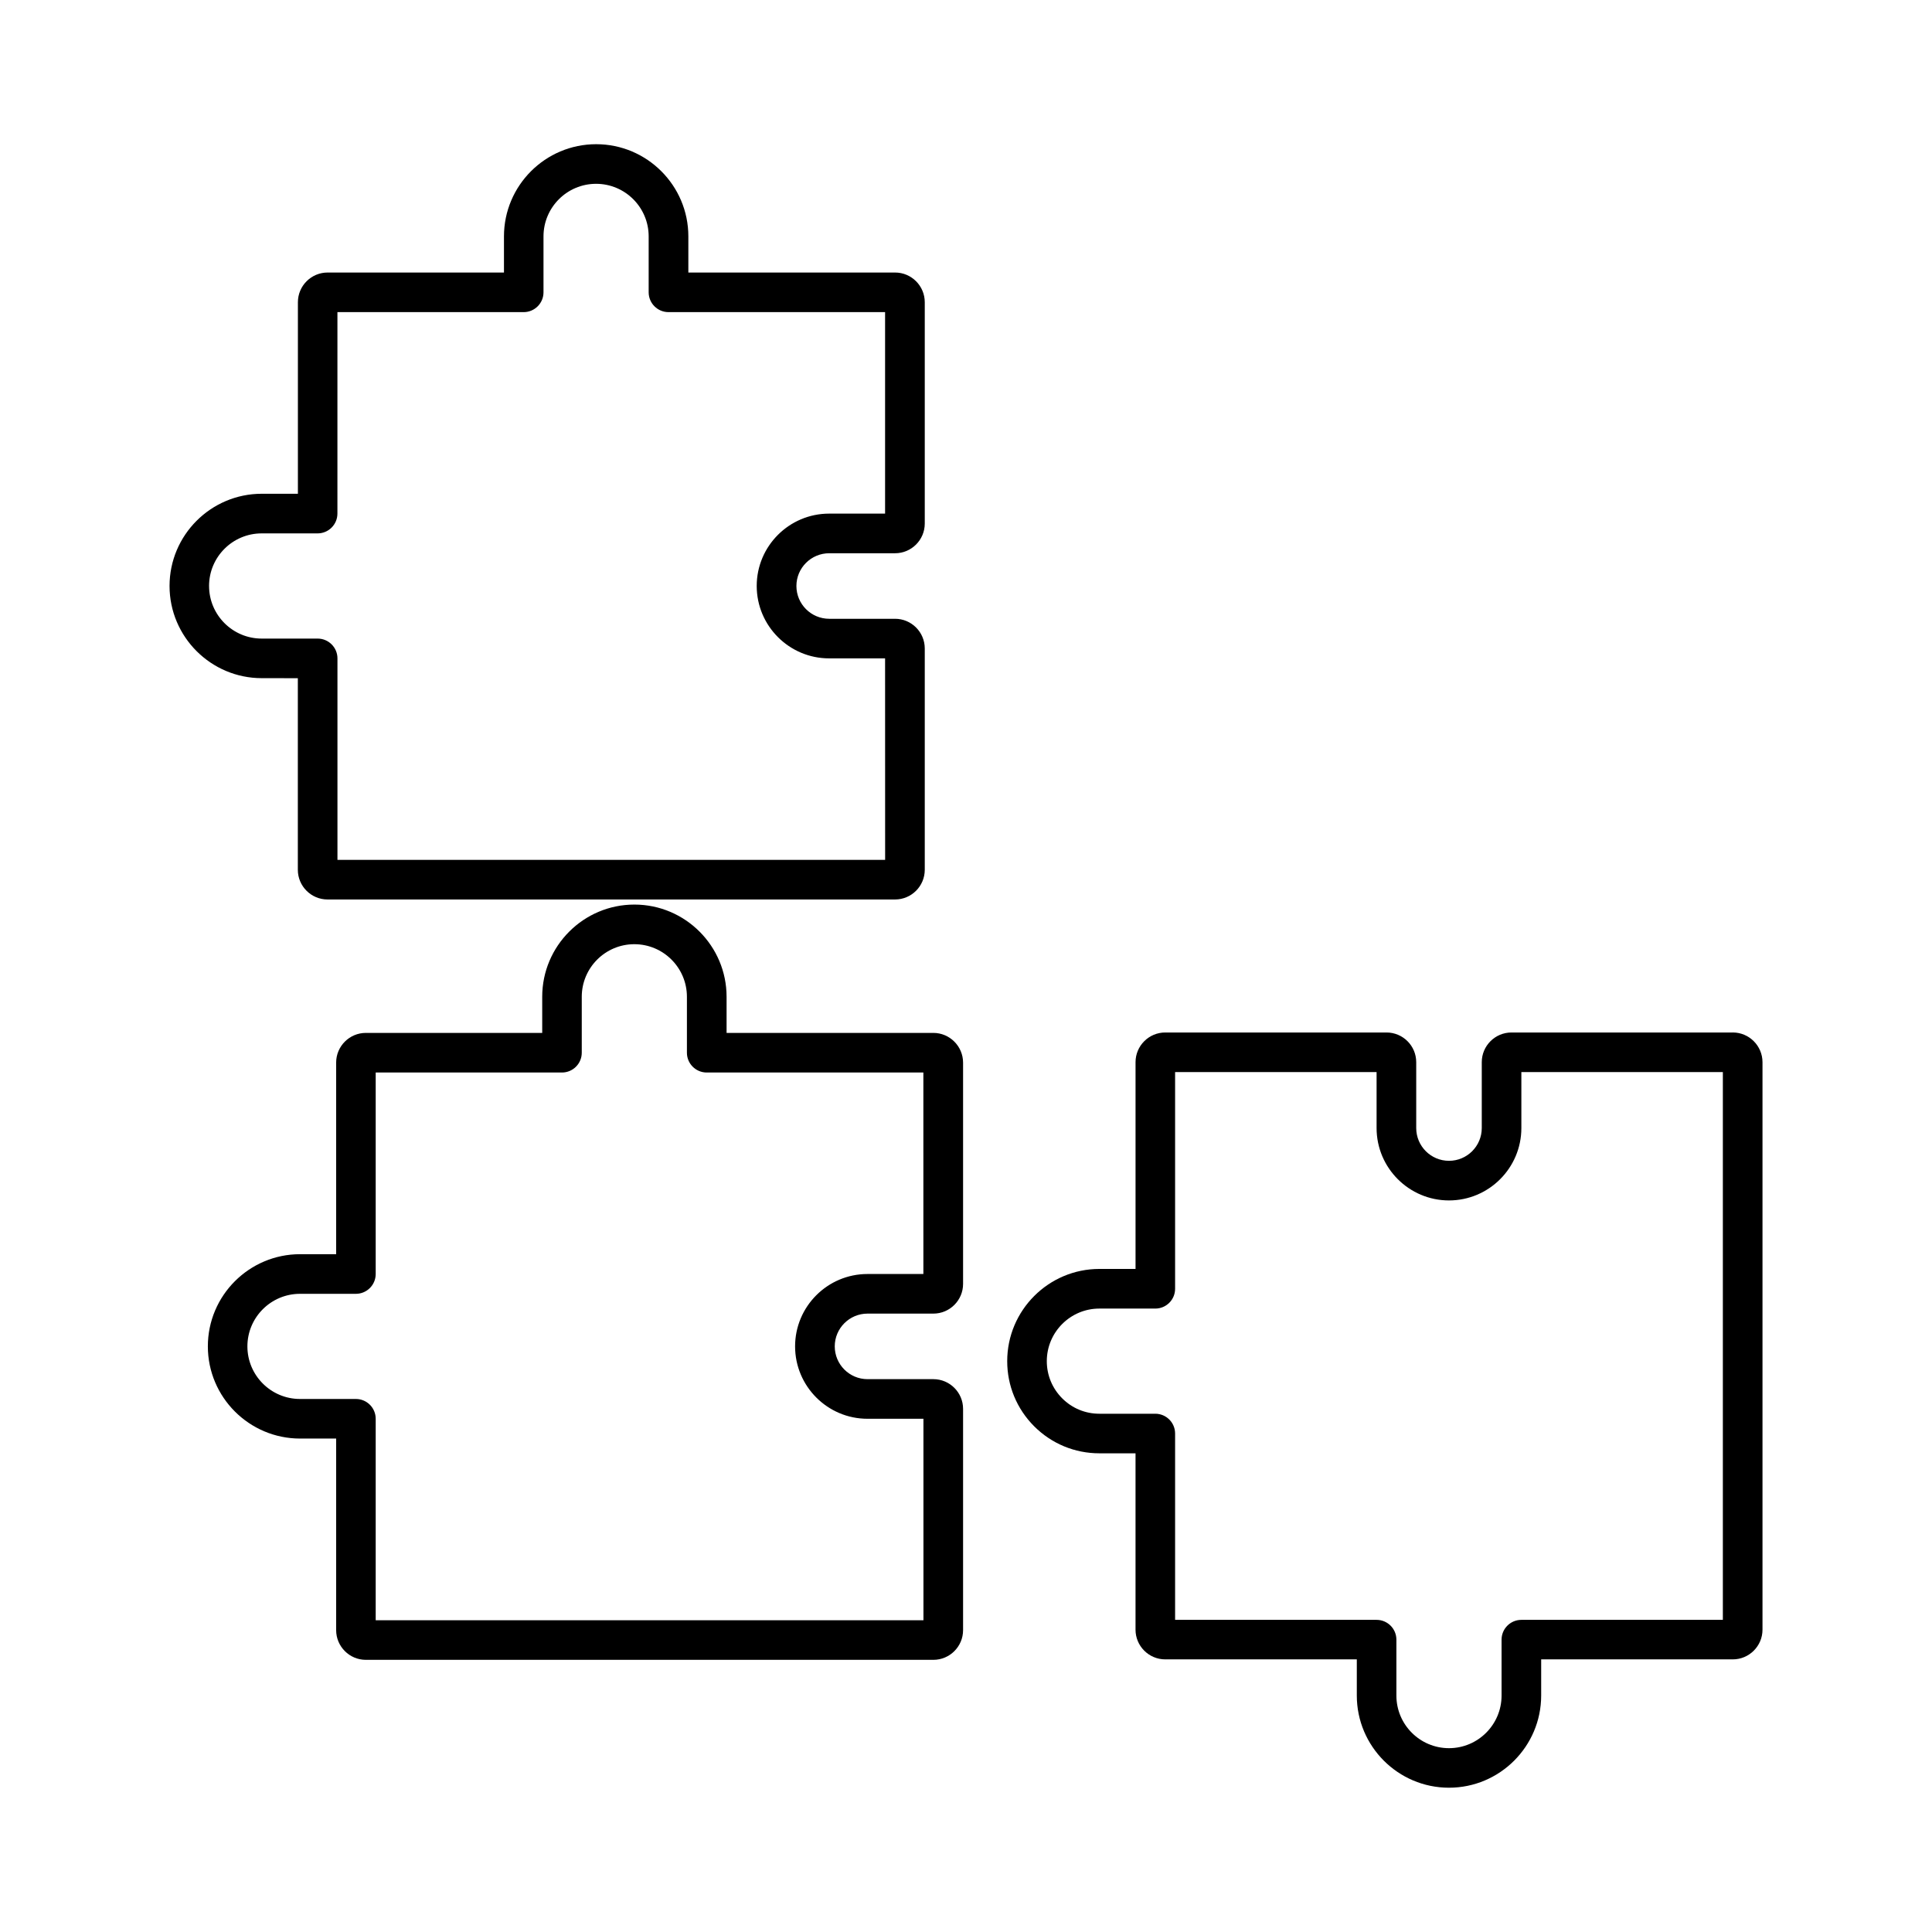
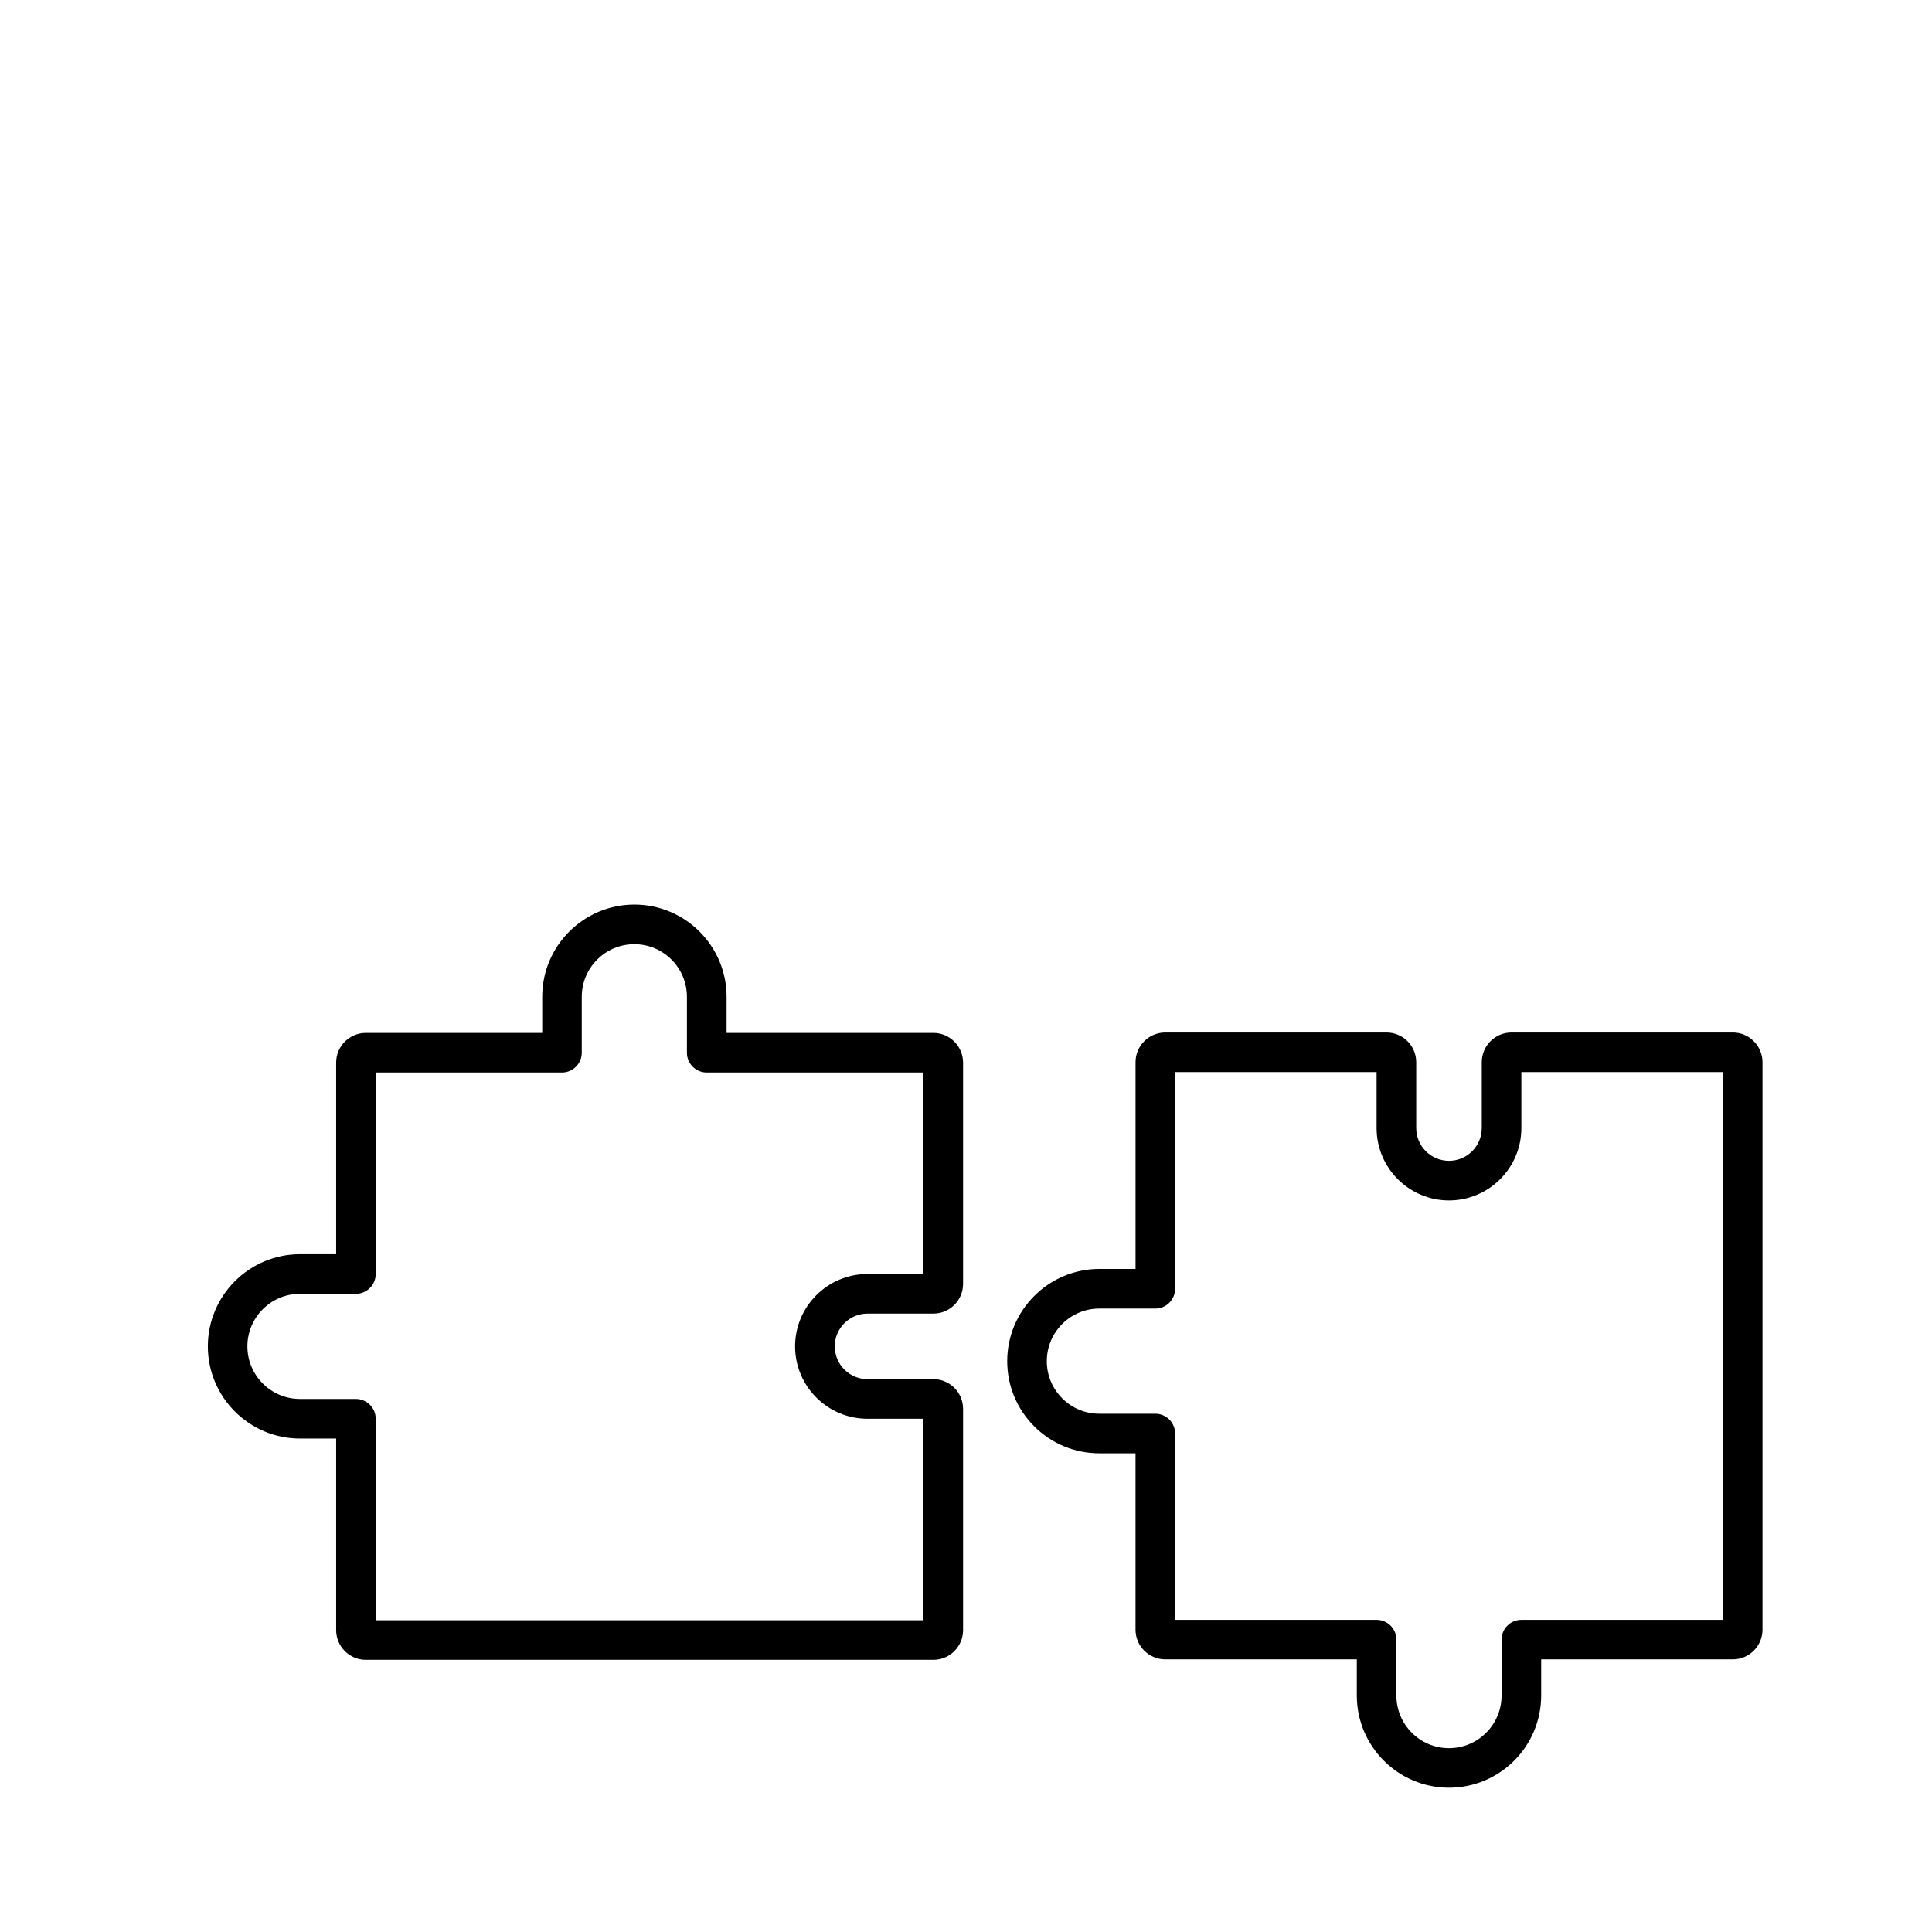
<svg xmlns="http://www.w3.org/2000/svg" fill="#000000" width="800px" height="800px" version="1.1" viewBox="144 144 512 512">
  <g>
    <path d="m603.2 417.62h-58.645c-4.34 0-7.871 3.531-7.871 7.871v17.453c0 4.793-3.898 8.684-8.691 8.684-4.785 0-8.68-3.894-8.68-8.684v-17.453c0-4.34-3.531-7.871-7.871-7.871h-58.641c-4.34 0-7.871 3.531-7.871 7.871v54.789h-9.582c-13.465 0-24.426 10.965-24.426 24.434-0.004 6.508 2.531 12.641 7.152 17.277 4.617 4.613 10.754 7.152 17.27 7.152h9.582v46.738c0 4.34 3.531 7.871 7.871 7.871h50.77v9.578c0 13.473 10.957 24.434 24.426 24.434 13.473 0 24.434-10.965 24.434-24.434v-9.578h50.781c4.34 0 7.871-3.531 7.871-7.871v-150.41c-0.012-4.328-3.551-7.856-7.879-7.856zm-2.625 155.66h-53.398c-2.898 0-5.246 2.352-5.246 5.246v14.82c0 7.688-6.25 13.938-13.934 13.938-7.688 0-13.938-6.25-13.938-13.938v-14.82c0-2.898-2.352-5.246-5.246-5.246h-53.398v-49.379c0-2.898-2.352-5.246-5.246-5.246h-14.832c-3.723 0-7.211-1.449-9.84-4.078-2.633-2.641-4.082-6.137-4.082-9.852 0-7.688 6.246-13.938 13.922-13.938h14.832c2.898 0 5.246-2.352 5.246-5.246v-57.426h53.395v14.832c0 10.578 8.613 19.18 19.188 19.18s19.18-8.605 19.18-19.18v-14.832h53.398z" />
-     <path d="m391.34 417.73h-54.789v-9.578c0-13.473-10.965-24.43-24.434-24.43-13.465 0-24.426 10.957-24.426 24.43v9.578h-46.738c-4.34 0-7.871 3.531-7.871 7.871v50.773h-9.566c-13.473 0-24.434 10.957-24.434 24.426 0 13.473 10.965 24.434 24.434 24.434h9.566v50.77c0 4.34 3.531 7.871 7.871 7.871h150.4c4.34 0 7.871-3.531 7.871-7.871v-58.641c0-4.34-3.531-7.871-7.871-7.871h-17.453c-4.793 0-8.684-3.898-8.684-8.691 0-4.785 3.894-8.68 8.684-8.68h17.453c4.34 0 7.871-3.531 7.871-7.871v-58.652c-0.012-4.336-3.547-7.867-7.883-7.867zm-2.629 63.895h-14.824c-10.578 0-19.18 8.605-19.18 19.176 0 10.578 8.605 19.188 19.18 19.188h14.832l0.004 53.395h-145.16v-53.395c0-2.898-2.352-5.246-5.246-5.246h-14.816c-7.688 0-13.938-6.25-13.938-13.938 0-7.684 6.25-13.93 13.938-13.93h14.816c2.898 0 5.246-2.352 5.246-5.246v-53.402h49.363c2.898 0 5.246-2.352 5.246-5.246v-14.824c0-7.684 6.246-13.934 13.93-13.934 7.688 0 13.938 6.25 13.938 13.934v14.824c0 2.898 2.352 5.246 5.246 5.246h57.414l0.004 53.398z" />
-     <path d="m222.93 323.73v50.77c0 4.34 3.531 7.871 7.871 7.871h150.4c4.34 0 7.871-3.531 7.871-7.871v-58.645c0-4.34-3.531-7.871-7.871-7.871h-17.453c-4.793 0-8.691-3.898-8.691-8.691 0-4.781 3.898-8.676 8.691-8.676h17.453c4.34 0 7.871-3.531 7.871-7.871v-58.652c0-4.34-3.531-7.871-7.871-7.871h-54.781v-9.578c0-13.473-10.957-24.43-24.43-24.43-13.473 0-24.434 10.957-24.434 24.43v9.578h-46.738c-4.34 0-7.871 3.531-7.871 7.871v50.758h-9.582c-13.473 0-24.434 10.965-24.434 24.434 0 13.473 10.965 24.434 24.434 24.434zm-23.527-24.438c0-7.688 6.25-13.938 13.938-13.938h14.832c2.898 0 5.246-2.356 5.246-5.246l0.004-53.391h49.363c2.891 0 5.246-2.356 5.246-5.246v-14.824c0-7.684 6.25-13.934 13.938-13.934 7.684 0 13.934 6.25 13.934 13.934v14.824c0 2.891 2.356 5.246 5.246 5.246h57.406v53.398h-14.832c-10.578 0-19.188 8.602-19.188 19.172 0 10.578 8.613 19.188 19.188 19.188h14.832l0.012 53.398h-145.14v-53.395c0-2.891-2.352-5.246-5.246-5.246h-14.832c-7.688 0-13.945-6.258-13.945-13.941z" />
+     <path d="m391.34 417.73h-54.789v-9.578c0-13.473-10.965-24.43-24.434-24.43-13.465 0-24.426 10.957-24.426 24.43v9.578h-46.738c-4.34 0-7.871 3.531-7.871 7.871v50.773h-9.566c-13.473 0-24.434 10.957-24.434 24.426 0 13.473 10.965 24.434 24.434 24.434h9.566v50.77c0 4.34 3.531 7.871 7.871 7.871h150.4c4.34 0 7.871-3.531 7.871-7.871v-58.641c0-4.34-3.531-7.871-7.871-7.871h-17.453c-4.793 0-8.684-3.898-8.684-8.691 0-4.785 3.894-8.68 8.684-8.68h17.453c4.34 0 7.871-3.531 7.871-7.871v-58.652c-0.012-4.336-3.547-7.867-7.883-7.867zm-2.629 63.895h-14.824c-10.578 0-19.18 8.605-19.18 19.176 0 10.578 8.605 19.188 19.18 19.188h14.832l0.004 53.395h-145.16v-53.395c0-2.898-2.352-5.246-5.246-5.246h-14.816c-7.688 0-13.938-6.25-13.938-13.938 0-7.684 6.25-13.93 13.938-13.93h14.816c2.898 0 5.246-2.352 5.246-5.246v-53.402h49.363c2.898 0 5.246-2.352 5.246-5.246v-14.824c0-7.684 6.246-13.934 13.93-13.934 7.688 0 13.938 6.25 13.938 13.934v14.824c0 2.898 2.352 5.246 5.246 5.246h57.414l0.004 53.398" />
  </g>
</svg>